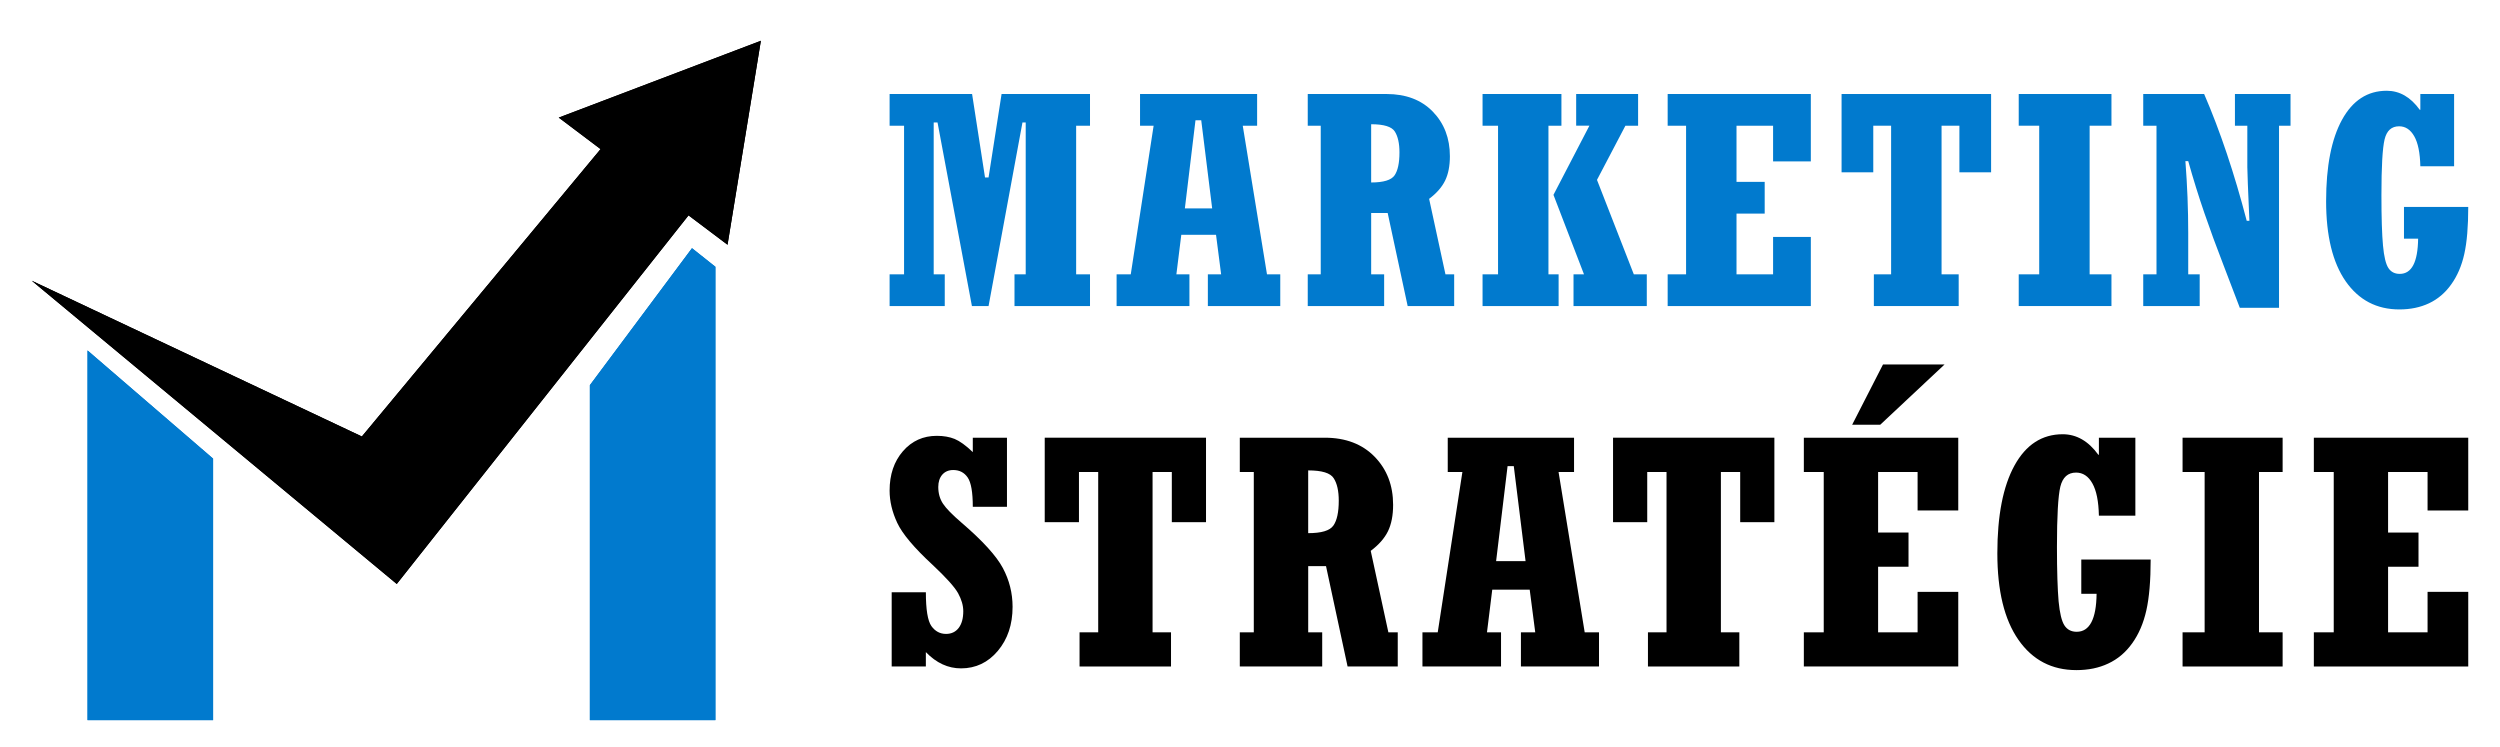
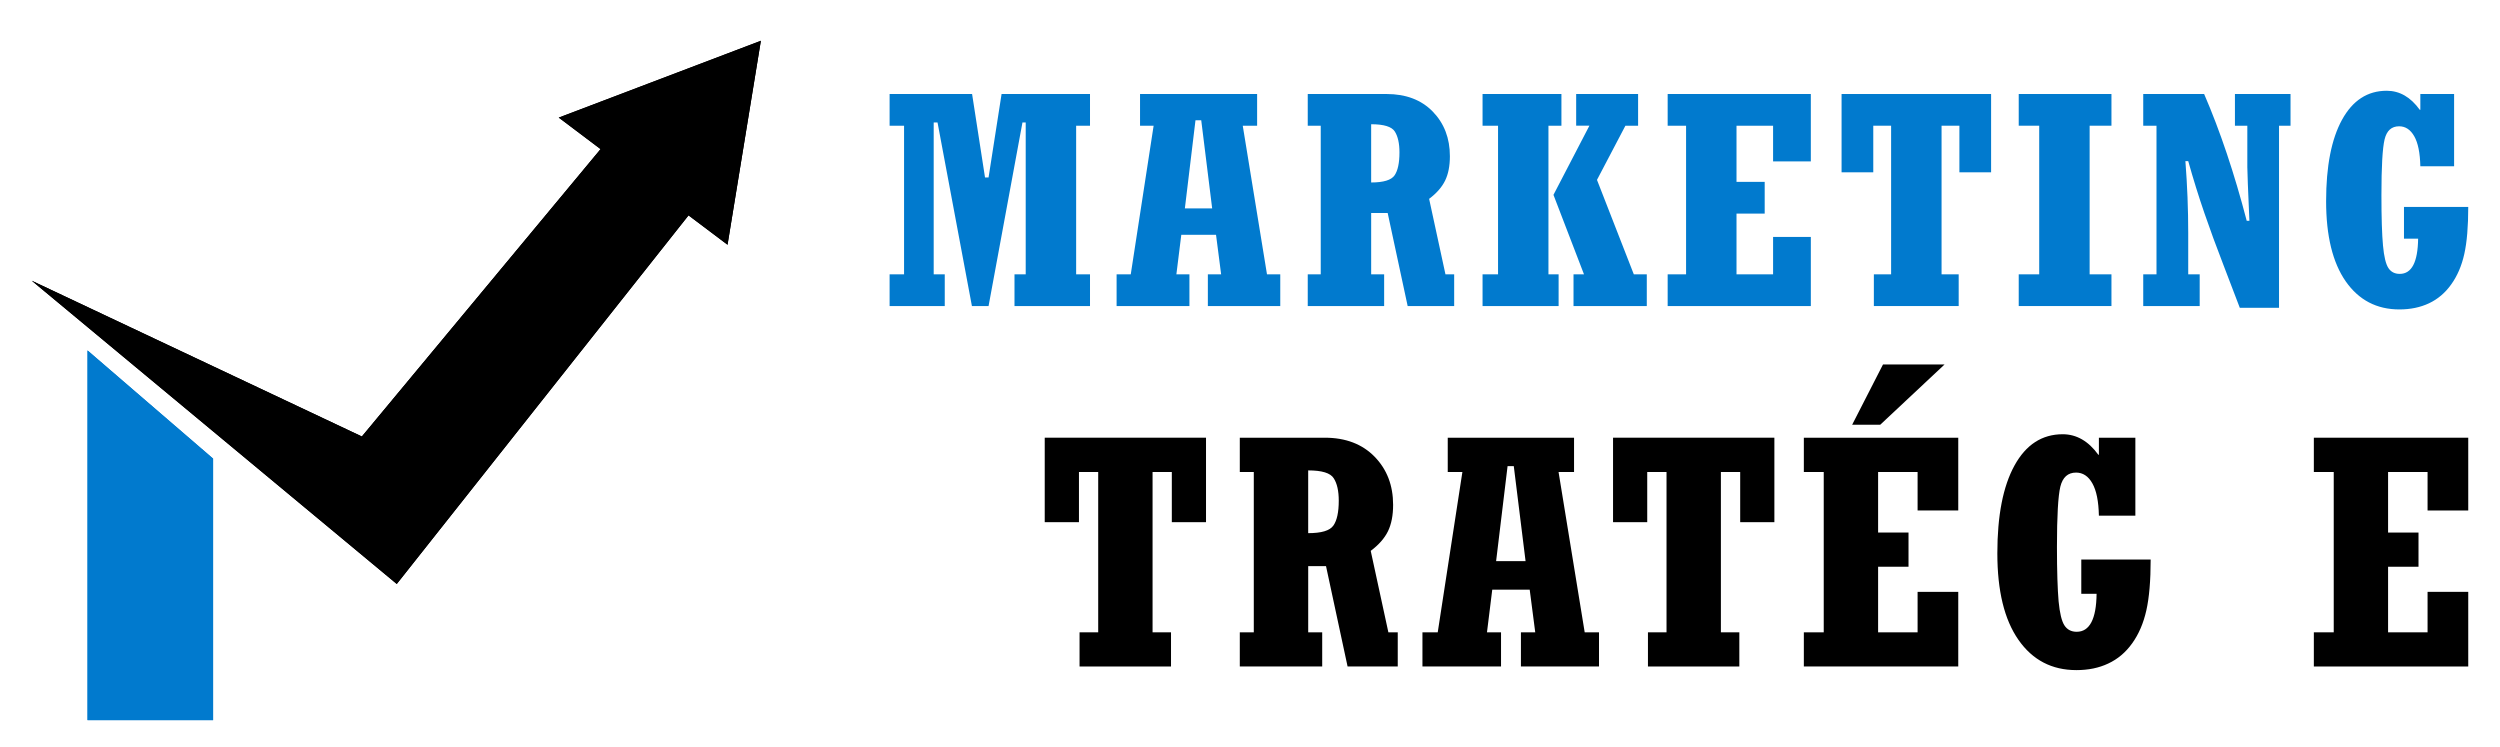
<svg xmlns="http://www.w3.org/2000/svg" version="1.1" id="Calque_1" x="0px" y="0px" width="184px" height="55px" viewBox="0 0 184 55" enable-background="new 0 0 184 55" xml:space="preserve">
  <g>
    <g>
      <g>
        <g>
          <path fill="#017ACE" d="M65.475,22.525v-2.334h1.064V9.252h-1.064V6.919h6.071l0.951,6.143h0.261l0.958-6.143h6.508v2.333h-1.02      v10.939h1.02v2.334h-5.557v-2.334h0.825V9.014h-0.239l-2.495,13.512h-1.225L69.002,9.014H68.72v11.178h0.814v2.334H65.475z" />
          <path fill="#017ACE" d="M82.182,22.525v-2.334h1.042l1.683-10.939h-1V6.919h8.617v2.333h-1.057l1.784,10.939h0.977v2.334h-5.329      v-2.334h0.977L89.5,17.282h-2.557l-0.361,2.909h0.96v2.334H82.182z M87.206,15.34h2.01l-0.805-6.49h-0.423L87.206,15.34z" />
          <path fill="#017ACE" d="M96.25,22.525v-2.334h0.956V9.252H96.25V6.919h5.796c1.432,0,2.568,0.433,3.407,1.296      c0.839,0.865,1.259,1.959,1.259,3.283c0,0.717-0.118,1.315-0.353,1.797c-0.235,0.48-0.627,0.928-1.176,1.34l1.203,5.557h0.641      v2.334h-3.423l-1.471-6.85h-1.215v4.516h0.955v2.334H96.25z M100.917,9.144v4.286c0.904,0,1.478-0.174,1.72-0.52      c0.242-0.349,0.363-0.912,0.363-1.693c0-0.666-0.114-1.178-0.342-1.537C102.431,9.322,101.851,9.144,100.917,9.144z" />
          <path fill="#017ACE" d="M109.116,22.525v-2.334h1.14V9.252h-1.14V6.919h5.805v2.333h-0.955v10.939h0.748v2.334H109.116z       M115.811,22.525v-2.334h0.771l-2.247-5.85l2.645-5.09h-0.974V6.919h4.558v2.333h-0.934l-2.092,3.987l2.711,6.952h0.955v2.334      H115.811z" />
          <path fill="#017ACE" d="M122.74,22.525v-2.334h1.355V9.252h-1.355V6.919h10.537v4.96h-2.778V9.252h-2.692v4.135h2.074v2.334      h-2.074v4.471h2.692v-2.756h2.778v5.09H122.74z" />
          <path fill="#017ACE" d="M137.916,22.525v-2.334h1.27V9.252h-1.313v3.43h-2.333V6.919h11.005v5.763h-2.333v-3.43h-1.313v10.939      h1.26v2.334H137.916z" />
          <path fill="#017ACE" d="M148.578,22.525v-2.334h1.508V9.252h-1.508V6.919h6.825v2.333h-1.606v10.939h1.606v2.334H148.578z" />
          <path fill="#017ACE" d="M157.742,22.525v-2.334h0.976V9.252h-0.976V6.919h4.482c1.18,2.728,2.223,5.838,3.135,9.333h0.197      c-0.101-2.294-0.153-3.611-0.153-3.95v-3.05h-0.912V6.919h4.092v2.333h-0.847v13.402h-2.887l-1.194-3.125      c-0.527-1.359-0.999-2.645-1.414-3.854c-0.416-1.207-0.812-2.48-1.188-3.818h-0.208c0.14,1.801,0.208,3.563,0.208,5.284v3.05      h0.844v2.334H157.742z" />
          <path fill="#017ACE" d="M177.974,17.564h-1.041v-2.333h4.73c0,1.44-0.096,2.595-0.292,3.468      c-0.194,0.872-0.518,1.619-0.967,2.241c-0.445,0.622-0.991,1.083-1.633,1.384c-0.639,0.3-1.363,0.45-2.175,0.45      c-1.672,0-2.987-0.689-3.952-2.067c-0.96-1.379-1.442-3.345-1.442-5.898c0-2.576,0.391-4.574,1.172-5.996      s1.877-2.133,3.288-2.133c0.949,0,1.759,0.467,2.431,1.4h0.044V6.919h2.485v5.317h-2.485c-0.021-0.984-0.172-1.721-0.449-2.208      c-0.279-0.489-0.648-0.733-1.113-0.733c-0.556,0-0.914,0.32-1.069,0.963c-0.154,0.641-0.233,2.01-0.233,4.11      c0,1.666,0.04,2.902,0.116,3.71c0.074,0.809,0.207,1.357,0.395,1.646s0.467,0.434,0.836,0.434      C177.502,20.158,177.952,19.295,177.974,17.564z" />
        </g>
        <g>
-           <path d="M65.628,49.054v-5.465h2.516c0,1.276,0.135,2.106,0.409,2.493c0.274,0.38,0.632,0.574,1.077,0.574      c0.398,0,0.71-0.153,0.933-0.445c0.223-0.298,0.334-0.701,0.334-1.227c0-0.423-0.129-0.862-0.38-1.321      c-0.255-0.46-0.884-1.157-1.885-2.096c-1.355-1.252-2.218-2.279-2.594-3.083c-0.376-0.803-0.563-1.595-0.563-2.376      c0-1.185,0.329-2.146,0.982-2.901c0.657-0.756,1.49-1.13,2.494-1.13c0.5,0,0.938,0.078,1.31,0.228      c0.376,0.157,0.822,0.474,1.337,0.97v-1.06h2.515v5.084h-2.515c0-1.066-0.124-1.791-0.376-2.155      c-0.249-0.364-0.603-0.551-1.063-0.551c-0.335,0-0.604,0.113-0.805,0.339c-0.197,0.225-0.297,0.531-0.297,0.911      c0,0.466,0.115,0.878,0.347,1.228c0.231,0.351,0.69,0.818,1.38,1.411c1.542,1.323,2.552,2.435,3.026,3.325      c0.475,0.892,0.716,1.841,0.716,2.855c0,1.307-0.364,2.385-1.087,3.245c-0.719,0.854-1.623,1.285-2.707,1.285      c-0.953,0-1.814-0.394-2.589-1.197v1.059H65.628z" />
          <path d="M79.455,49.054v-2.515h1.373v-11.8h-1.417v3.693h-2.519v-6.218h11.871v6.218h-2.517v-3.693h-1.417v11.8h1.358v2.515      H79.455z" />
          <path d="M91.249,49.054v-2.515h1.03v-11.8h-1.03v-2.524h6.254c1.544,0,2.767,0.473,3.673,1.404      c0.905,0.932,1.357,2.108,1.357,3.539c0,0.775-0.126,1.416-0.377,1.938c-0.255,0.521-0.677,1.001-1.271,1.447l1.299,5.995h0.69      v2.515h-3.692l-1.587-7.386h-1.311v4.871h1.03v2.515H91.249z M96.283,34.622v4.618c0.976,0,1.594-0.182,1.857-0.563      c0.259-0.372,0.393-0.978,0.393-1.825c0-0.715-0.123-1.27-0.371-1.652C97.917,34.81,97.292,34.622,96.283,34.622z" />
          <path d="M104.692,49.054v-2.515h1.125l1.815-11.8h-1.078v-2.524h9.296v2.524h-1.14l1.924,11.8h1.053v2.515h-5.747v-2.515h1.054      l-0.408-3.141h-2.756l-0.388,3.141h1.034v2.515H104.692z M110.114,41.299h2.168l-0.868-6.994h-0.456L110.114,41.299z" />
          <path d="M121.289,49.054v-2.515h1.367v-11.8h-1.42v3.693h-2.516v-6.218h11.874v6.218h-2.516v-3.693h-1.421v11.8h1.358v2.515      H121.289z" />
          <path d="M132.763,49.054v-2.515h1.464v-11.8h-1.464v-2.524h11.365v5.357h-2.993v-2.833h-2.906v4.457h2.238v2.516h-2.238v4.827      h2.906V43.56h2.993v5.494H132.763z M136.319,31.26l2.271-4.437h4.532l-4.736,4.437H136.319z" />
          <path d="M154.309,43.706h-1.126v-2.523h5.106c0,1.556-0.107,2.803-0.318,3.74c-0.212,0.945-0.559,1.752-1.041,2.423      c-0.48,0.672-1.067,1.166-1.766,1.491c-0.689,0.325-1.464,0.483-2.341,0.483c-1.805,0-3.228-0.738-4.267-2.232      c-1.036-1.485-1.551-3.602-1.551-6.361c0-2.774,0.417-4.931,1.263-6.468c0.841-1.529,2.027-2.299,3.546-2.299      c1.021,0,1.898,0.508,2.621,1.508h0.044v-1.253h2.684v5.74h-2.684c-0.022-1.06-0.18-1.853-0.482-2.383      c-0.297-0.529-0.7-0.79-1.196-0.79c-0.606,0-0.988,0.345-1.16,1.037c-0.164,0.69-0.249,2.167-0.249,4.434      c0,1.799,0.046,3.134,0.122,4.007c0.083,0.866,0.225,1.457,0.43,1.771c0.203,0.313,0.507,0.468,0.901,0.468      C153.794,46.499,154.288,45.567,154.309,43.706z" />
-           <path d="M160.637,49.054v-2.515h1.624v-11.8h-1.624v-2.524h7.364v2.524h-1.739v11.8h1.739v2.515H160.637z" />
          <path d="M170.299,49.054v-2.515h1.464v-11.8h-1.464v-2.524h11.364v5.357h-2.994v-2.833h-2.906v4.457h2.239v2.516h-2.239v4.827      h2.906V43.56h2.994v5.494H170.299z" />
        </g>
      </g>
      <g>
        <polygon fill="#017ACE" points="15.683,33.754 15.683,53 6.443,53 6.443,25.794    " />
-         <polygon fill="#017ACE" points="52.654,19.635 52.654,53 43.414,53 43.414,28.348 50.93,18.266    " />
        <polygon points="56,3 53.547,18.014 50.675,15.851 29.201,42.98 15.683,31.749 6.443,24.073 2.336,20.661 8.139,23.399      15.683,26.958 26.633,32.125 44.202,10.975 41.123,8.655    " />
      </g>
    </g>
    <g>
      <polygon fill="#017ACE" points="15.683,33.754 15.683,53 6.443,53 6.443,25.794   " />
-       <polygon fill="#017ACE" points="52.654,19.635 52.654,53 43.414,53 43.414,28.348 50.93,18.266   " />
      <polygon points="56,3 53.547,18.014 50.675,15.851 29.201,42.98 15.683,31.749 6.443,24.073 2.336,20.661 8.139,23.399     15.683,26.958 26.633,32.125 44.202,10.975 41.123,8.655   " />
    </g>
  </g>
</svg>